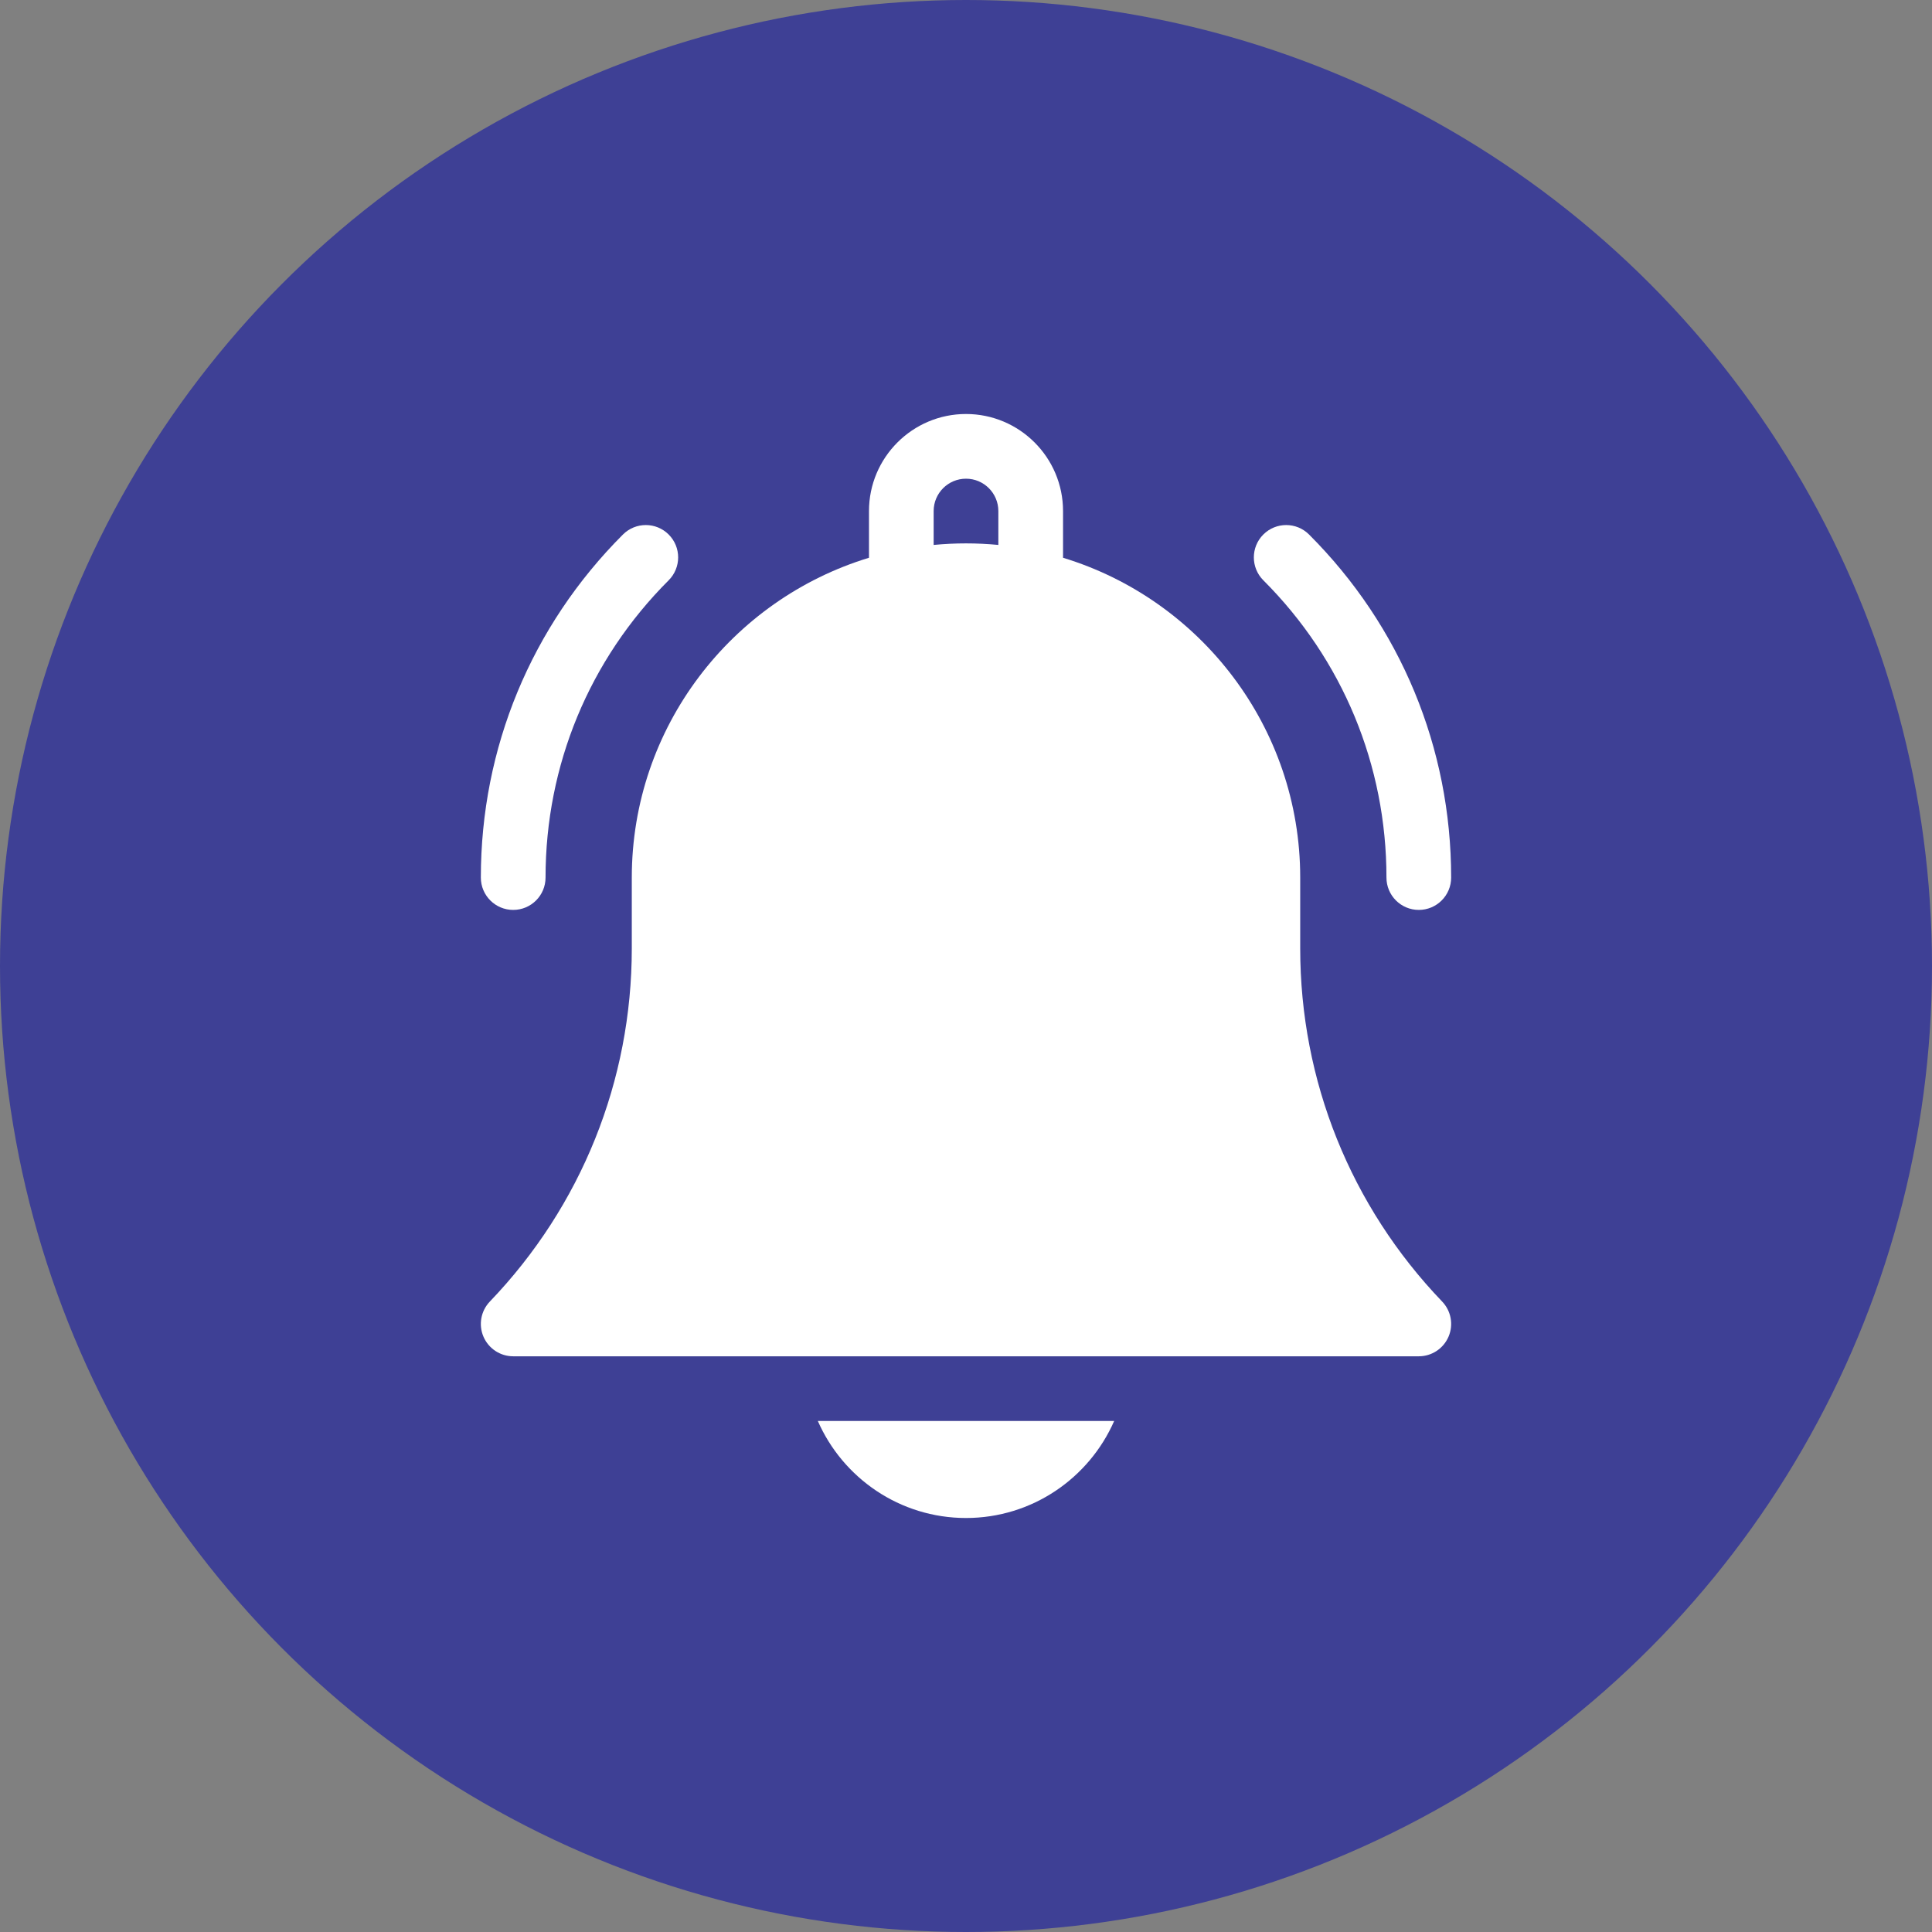
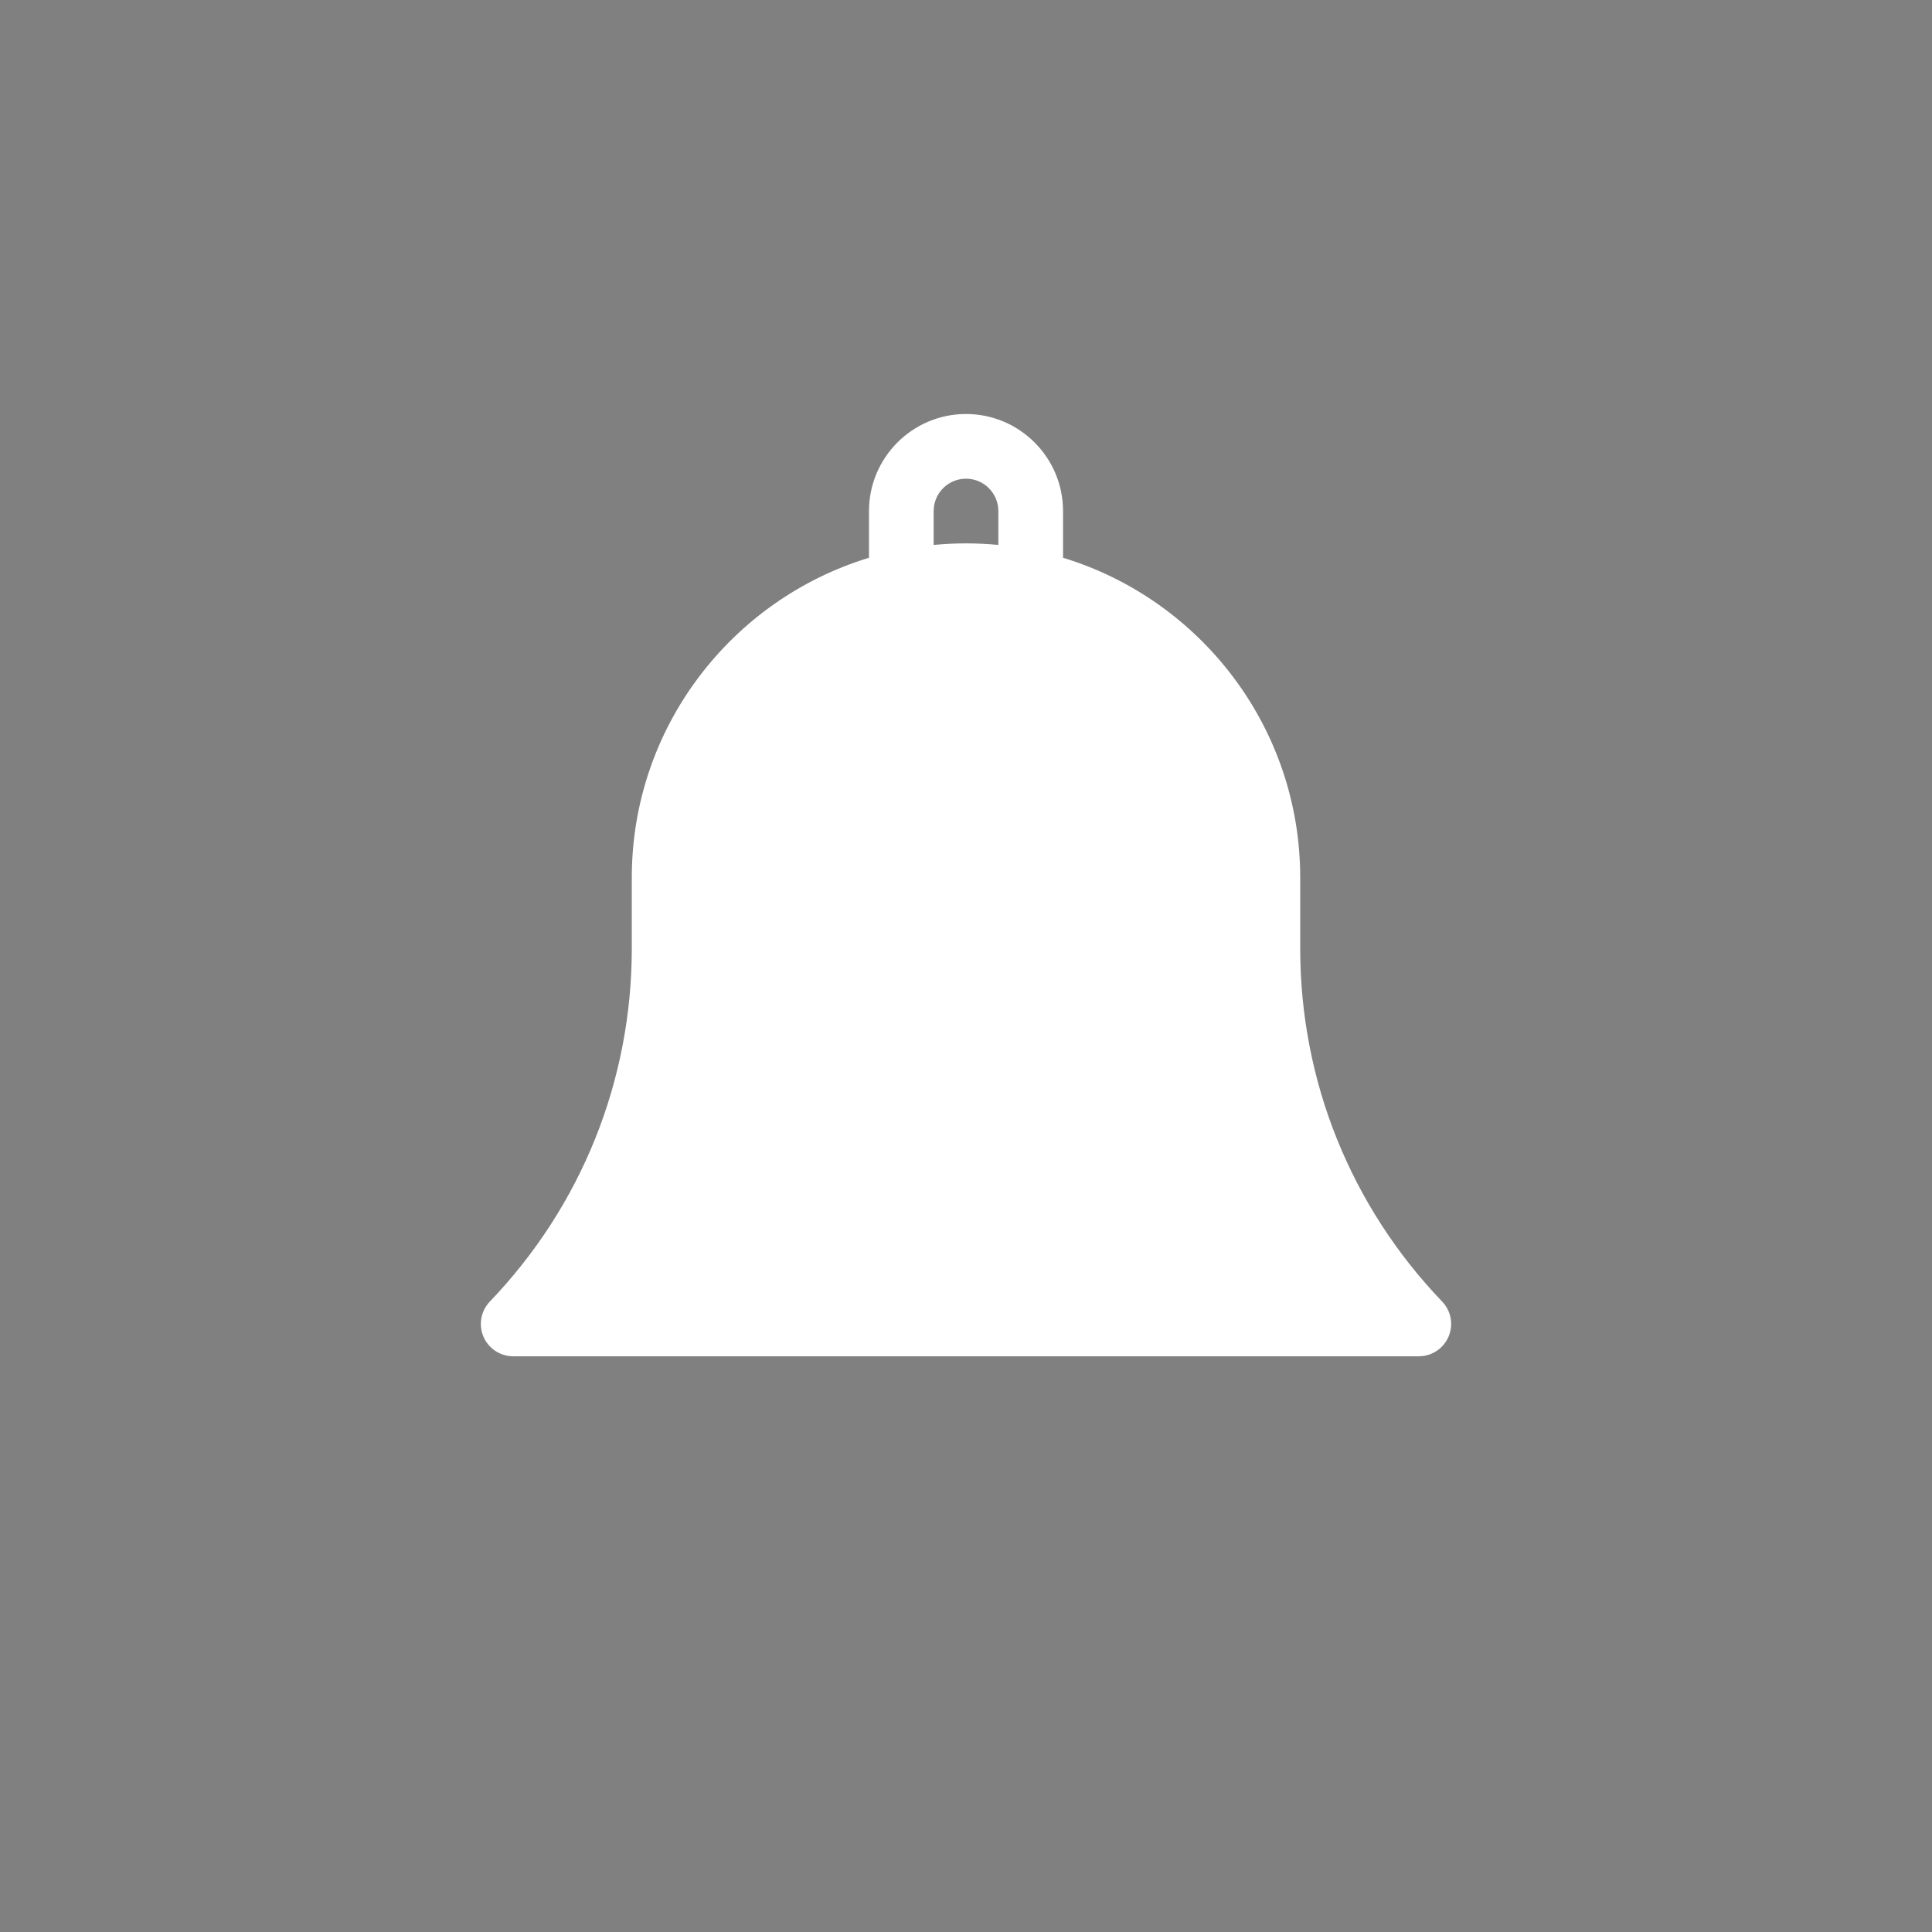
<svg xmlns="http://www.w3.org/2000/svg" width="70" height="70" viewBox="0 0 70 70" fill="none">
  <rect x="0" y="0" width="70" height="70" fill="#808080" stroke="none" />
-   <circle cx="35" cy="35" r="35" fill="#3E4095" />
-   <path d="M35 55C37.398 55 39.463 53.552 40.369 51.484H29.631C30.537 53.552 32.602 55 35 55Z" fill="white" />
  <path d="M47.109 34.364V31.797C47.109 26.342 43.484 21.719 38.516 20.209V18.516C38.516 16.577 36.939 15 35 15C33.062 15 31.485 16.577 31.485 18.516V20.209C26.517 21.719 22.891 26.342 22.891 31.797V34.364C22.891 39.156 21.064 43.699 17.748 47.158C17.423 47.497 17.332 47.997 17.516 48.428C17.7 48.86 18.124 49.141 18.594 49.141H51.406C51.876 49.141 52.3 48.86 52.484 48.428C52.668 47.997 52.577 47.497 52.252 47.158C48.936 43.699 47.109 39.156 47.109 34.364ZM36.172 19.744C35.786 19.707 35.395 19.688 35 19.688C34.605 19.688 34.214 19.707 33.828 19.744V18.516C33.828 17.869 34.354 17.344 35 17.344C35.646 17.344 36.172 17.869 36.172 18.516V19.744Z" fill="white" />
-   <path d="M50.234 31.796C50.234 32.444 50.759 32.968 51.406 32.968C52.053 32.968 52.578 32.444 52.578 31.796C52.578 27.101 50.75 22.687 47.43 19.367C46.972 18.909 46.23 18.909 45.772 19.367C45.315 19.824 45.315 20.566 45.772 21.024C48.65 23.901 50.234 27.727 50.234 31.796Z" fill="white" />
-   <path d="M18.594 32.968C19.241 32.968 19.766 32.444 19.766 31.796C19.766 27.727 21.35 23.901 24.228 21.024C24.685 20.566 24.685 19.824 24.228 19.367C23.77 18.909 23.028 18.909 22.57 19.367C19.25 22.687 17.422 27.101 17.422 31.796C17.422 32.444 17.947 32.968 18.594 32.968Z" fill="white" />
</svg>